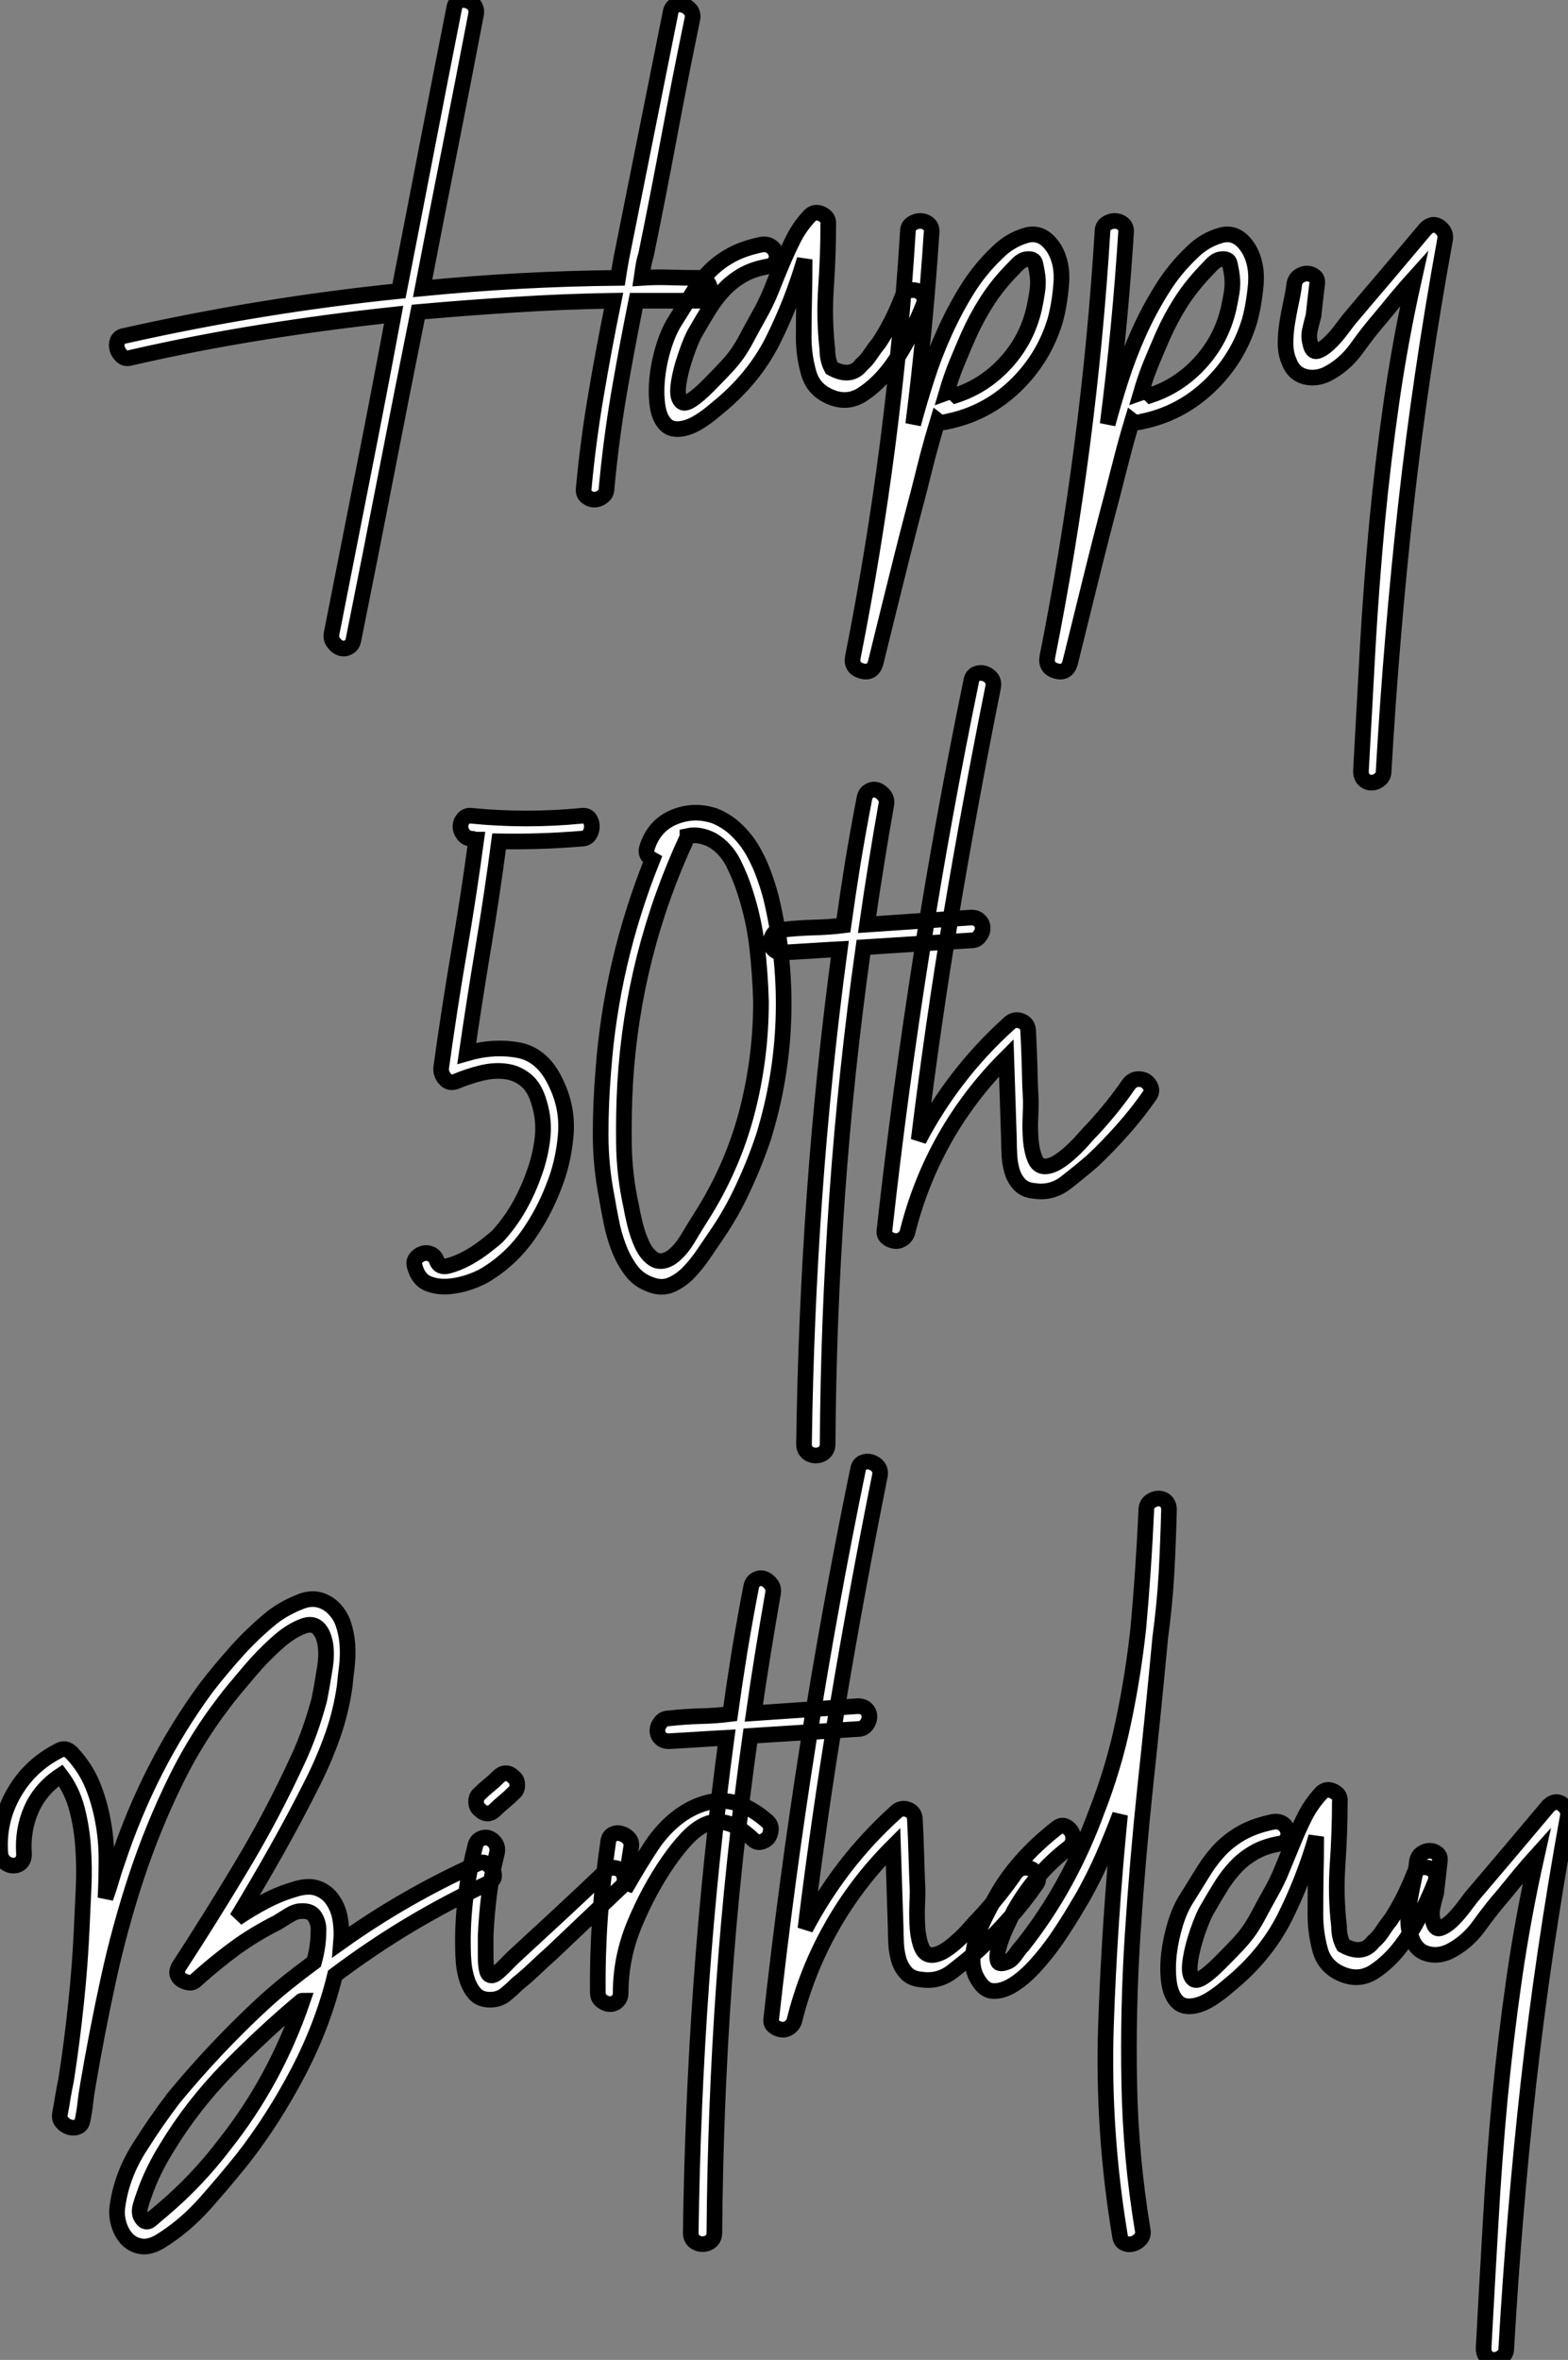
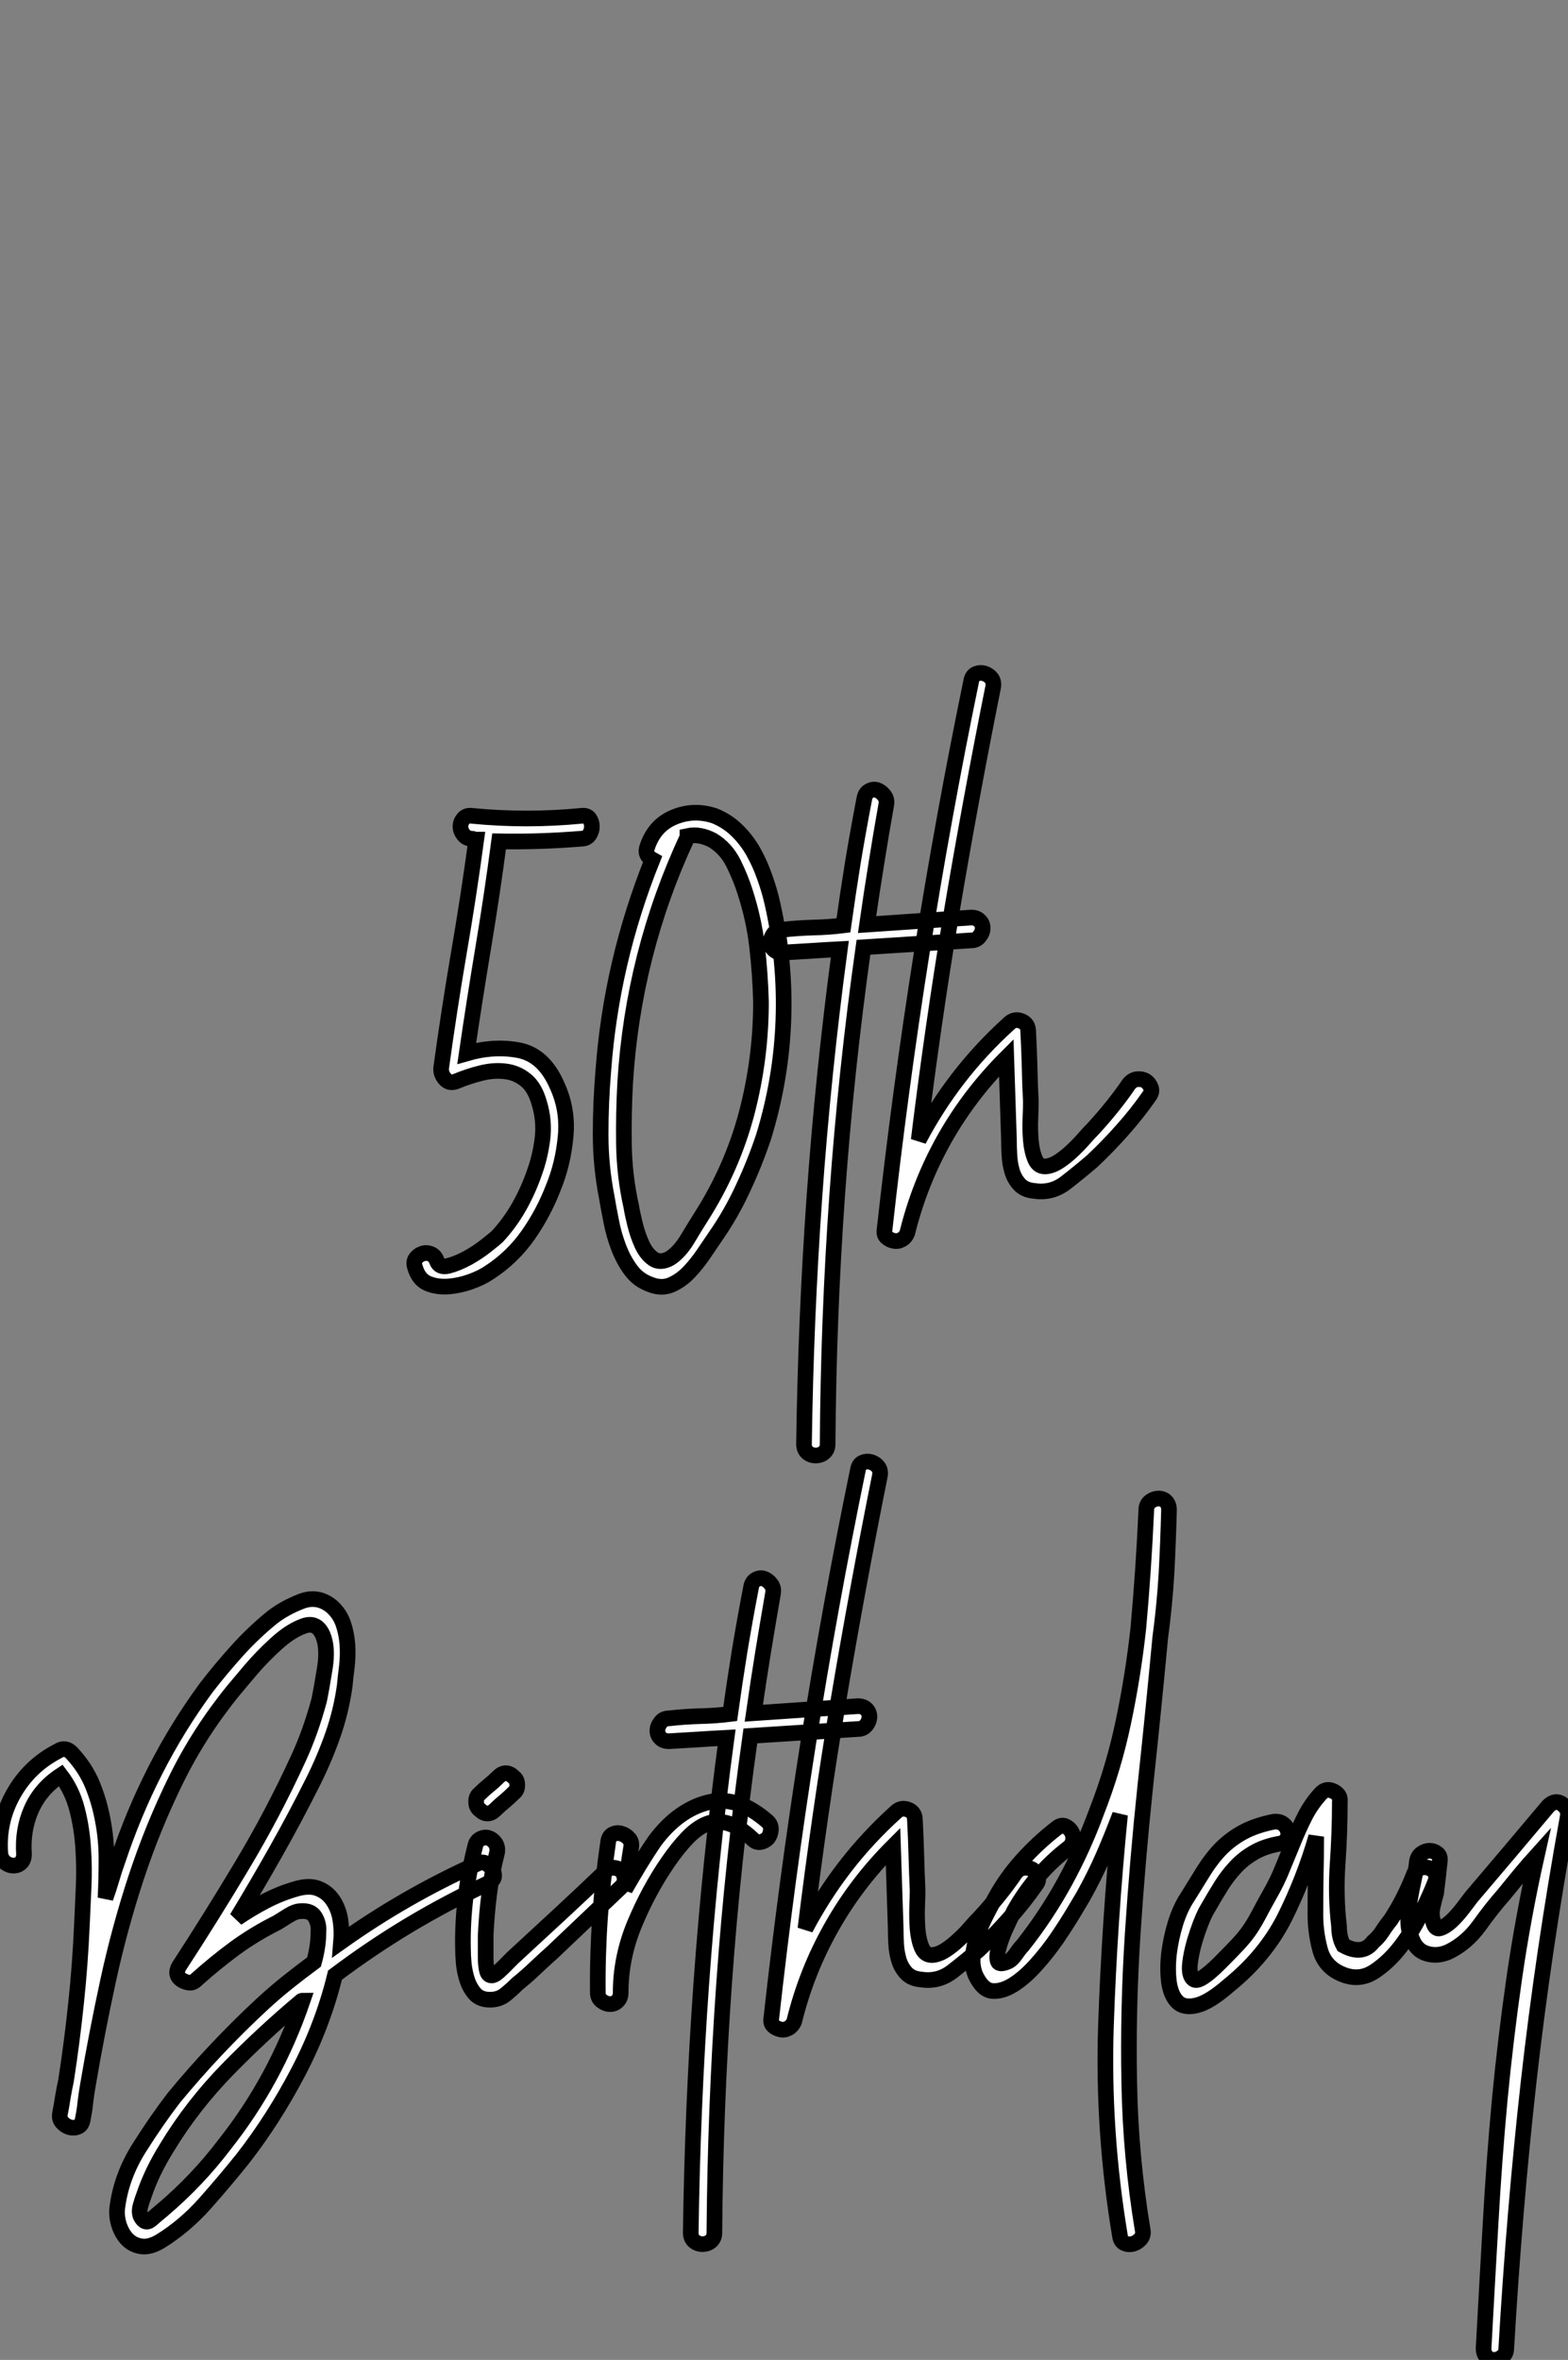
<svg xmlns="http://www.w3.org/2000/svg" viewBox="-0.024 -29.24 100.23 150.82">
  <rect x="-0.024" y="-29.24" width="100.23" height="150.82" fill="#808080" stroke="none" />
-   <path d="M44.63-11.48L44.63-11.48Q44.97-11.48 45.16-11.26Q45.36-11.03 45.36-10.75Q45.36-10.47 45.16-10.25Q44.97-10.02 44.63-10.02L44.63-10.02L40.65-10.02Q40.04-7 39.53-4.03Q39.03-1.06 38.75 1.96L38.75 1.96Q38.75 2.30 38.50 2.49Q38.25 2.69 37.97 2.69Q37.69 2.69 37.46 2.49Q37.24 2.30 37.29 1.96L37.29 1.96Q37.57-1.06 38.08-4.03Q38.58-7 39.20-10.02L39.20-10.02Q36.01-9.97 32.93-9.77Q29.85-9.58 26.71-9.30L26.71-9.30Q25.65-4.03 24.64 1.18Q23.63 6.38 22.57 11.65L22.57 11.65Q22.51 11.98 22.26 12.12Q22.01 12.26 21.75 12.18Q21.50 12.10 21.31 11.84Q21.11 11.59 21.17 11.26L21.17 11.26Q22.17 6.16 23.18 1.06Q24.19-4.03 25.14-9.13L25.14-9.13Q20.94-8.68 16.74-8.01Q12.54-7.34 8.34-6.38L8.34-6.38Q8.01-6.27 7.78-6.47Q7.56-6.66 7.47-6.94Q7.39-7.22 7.50-7.48Q7.61-7.73 7.95-7.78L7.95-7.78Q16.69-9.74 25.48-10.64L25.48-10.64Q26.37-15.18 27.24-19.68Q28.11-24.19 29.01-28.73L29.01-28.73Q29.06-29.06 29.31-29.18Q29.57-29.29 29.85-29.20Q30.13-29.12 30.29-28.90Q30.46-28.67 30.41-28.34L30.41-28.34Q29.57-23.97 28.70-19.57Q27.83-15.18 26.99-10.81L26.99-10.81Q33.21-11.42 39.48-11.48L39.48-11.48Q39.53-11.82 39.59-12.15Q39.65-12.49 39.70-12.77L39.70-12.77Q40.49-16.69 41.27-20.61Q42.05-24.53 42.84-28.45L42.84-28.45Q42.89-28.78 43.15-28.90Q43.40-29.01 43.65-28.92Q43.90-28.84 44.10-28.62Q44.29-28.39 44.24-28.06L44.24-28.06Q43.45-24.25 42.75-20.50Q42.05-16.74 41.27-12.94L41.27-12.94Q41.16-12.60 41.10-12.24Q41.05-11.87 40.99-11.48L40.99-11.48Q41.89-11.54 42.78-11.51Q43.68-11.48 44.63-11.48ZM57.62-10.19L57.62-10.19Q57.73-10.53 58.01-10.64Q58.29-10.75 58.57-10.67Q58.85-10.58 58.99-10.36Q59.13-10.14 59.02-9.80L59.02-9.80Q58.74-9.07 58.18-7.90Q57.62-6.72 56.84-5.68Q56.05-4.65 55.10-4.03Q54.15-3.42 53.09-3.86L53.09-3.86Q51.97-4.31 51.66-5.43Q51.35-6.55 51.35-7.67L51.35-7.67Q51.35-8.96 51.38-10.16Q51.41-11.37 51.41-12.66L51.41-12.66Q50.62-9.97 49.39-7.50Q48.16-5.04 45.81-3.14L45.81-3.14Q44.57-2.07 43.76-1.88Q42.95-1.68 42.53-2.10Q42.11-2.52 42.00-3.36Q41.89-4.20 42.00-5.18Q42.11-6.16 42.42-7.14Q42.73-8.12 43.17-8.79L43.17-8.79Q43.73-9.69 44.24-10.50Q44.74-11.31 45.36-11.93Q45.97-12.54 46.76-12.96Q47.54-13.38 48.66-13.61L48.66-13.61Q49.00-13.66 49.25-13.50Q49.50-13.33 49.59-13.05Q49.67-12.77 49.53-12.52Q49.39-12.26 49.05-12.21L49.05-12.21Q48.10-12.04 47.43-11.65Q46.76-11.26 46.25-10.72Q45.75-10.19 45.33-9.52Q44.91-8.85 44.46-8.06L44.46-8.06Q44.18-7.62 43.82-6.55Q43.45-5.49 43.34-4.62Q43.23-3.75 43.59-3.53Q43.96-3.30 45.25-4.59L45.25-4.59Q45.97-5.32 46.39-5.77Q46.81-6.22 47.12-6.66Q47.43-7.11 47.71-7.64Q47.99-8.18 48.49-9.07L48.49-9.07Q48.94-9.86 49.28-10.70Q49.61-11.54 49.95-12.35Q50.29-13.16 50.68-13.94Q51.07-14.73 51.69-15.40L51.69-15.40Q52.02-15.79 52.50-15.57Q52.97-15.34 52.92-14.90L52.92-14.90Q52.92-12.94 52.78-10.92Q52.64-8.90 52.86-6.94L52.86-6.94Q52.86-6.22 53.14-5.71L53.14-5.71Q54.37-5.04 55.05-5.94L55.05-5.94Q55.38-6.22 55.63-6.61Q55.89-7 56.17-7.34L56.17-7.34Q57.01-8.62 57.62-10.19ZM63.73-13.10L63.73-13.10Q64.51-13.89 65.57-14.20Q66.64-14.50 67.37-13.33L67.37-13.33Q67.93-12.38 67.81-11.06Q67.70-9.74 67.42-8.74L67.42-8.74Q66.69-6.33 64.85-4.56Q63.00-2.80 60.53-2.30L60.53-2.30Q60.14-2.18 59.92-2.35L59.92-2.35Q59.58-1.23 59.27-0.06Q58.97 1.12 58.69 2.24L58.69 2.24Q57.96 4.98 57.29 7.70Q56.61 10.42 55.94 13.16L55.94 13.16Q55.72 13.83 55.05 13.64Q54.37 13.44 54.49 12.77L54.49 12.77Q57.17-0.73 58.01-14.45L58.01-14.45Q58.01-14.78 58.27-14.95Q58.52-15.12 58.80-15.12Q59.08-15.12 59.30-14.95Q59.53-14.78 59.53-14.45L59.53-14.45Q59.13-8.29 58.35-2.13L58.35-2.13Q58.74-3.58 59.22-5.07Q59.69-6.55 60.34-7.98Q60.98-9.41 61.79-10.72Q62.61-12.04 63.73-13.10ZM66.08-9.52L66.08-9.52Q66.19-10.02 66.27-10.56Q66.36-11.09 66.30-11.59L66.30-11.59Q66.25-11.98 66.16-12.38Q66.08-12.77 65.52-12.66L65.52-12.66Q65.24-12.60 64.93-12.26Q64.62-11.93 64.45-11.76L64.45-11.76Q63.61-10.86 63.00-9.88Q62.38-8.90 61.88-7.78L61.88-7.78Q61.49-6.89 61.12-5.99Q60.76-5.10 60.48-4.14L60.48-4.14Q60.81-4.26 61.09-3.98L61.09-3.98Q62.94-4.59 64.29-6.08Q65.63-7.56 66.08-9.52ZM76.16-13.10L76.16-13.10Q76.94-13.89 78.01-14.20Q79.07-14.50 79.80-13.33L79.80-13.33Q80.36-12.38 80.25-11.06Q80.13-9.74 79.85-8.74L79.85-8.74Q79.13-6.33 77.28-4.56Q75.43-2.80 72.97-2.30L72.97-2.30Q72.57-2.18 72.35-2.35L72.35-2.35Q72.01-1.23 71.71-0.06Q71.40 1.12 71.12 2.24L71.12 2.24Q70.39 4.98 69.72 7.70Q69.05 10.42 68.37 13.16L68.37 13.16Q68.15 13.83 67.48 13.64Q66.81 13.44 66.92 12.77L66.92 12.77Q69.61-0.73 70.45-14.45L70.45-14.45Q70.45-14.78 70.70-14.95Q70.95-15.12 71.23-15.12Q71.51-15.12 71.73-14.95Q71.96-14.78 71.96-14.45L71.96-14.45Q71.57-8.29 70.78-2.13L70.78-2.13Q71.17-3.58 71.65-5.07Q72.13-6.55 72.77-7.98Q73.41-9.41 74.23-10.72Q75.04-12.04 76.16-13.10ZM78.51-9.52L78.51-9.52Q78.62-10.02 78.71-10.56Q78.79-11.09 78.73-11.59L78.73-11.59Q78.68-11.98 78.59-12.38Q78.51-12.77 77.95-12.66L77.95-12.66Q77.67-12.60 77.36-12.26Q77.05-11.93 76.89-11.76L76.89-11.76Q76.05-10.86 75.43-9.88Q74.81-8.90 74.31-7.78L74.31-7.78Q73.92-6.89 73.55-5.99Q73.19-5.10 72.91-4.14L72.91-4.14Q73.25-4.26 73.53-3.98L73.53-3.98Q75.37-4.59 76.72-6.08Q78.06-7.56 78.51-9.52ZM91.11-14.62L91.11-14.62Q91.56-15.06 92.01-14.73Q92.45-14.39 92.34-13.89L92.34-13.89Q90.77-5.26 89.85 3.00Q88.93 11.26 88.42 20.05L88.42 20.05Q88.42 20.38 88.17 20.58Q87.92 20.78 87.64 20.78Q87.36 20.78 87.16 20.58Q86.97 20.38 86.97 20.05L86.97 20.05Q87.19 15.96 87.41 12.01Q87.64 8.06 88.00 4.17Q88.37 0.28 88.93-3.61Q89.49-7.50 90.38-11.48L90.38-11.48Q89.82-10.86 89.29-10.22Q88.76-9.58 88.25-8.96L88.25-8.96Q87.47-8.06 86.69-6.97Q85.90-5.88 84.78-5.32L84.78-5.32Q84.05-4.98 83.35-5.18Q82.65-5.38 82.37-6.16L82.37-6.16Q82.15-6.66 82.15-7.31Q82.15-7.95 82.26-8.62Q82.37-9.30 82.51-9.94Q82.65-10.58 82.71-11.09L82.71-11.09Q82.77-11.42 83.02-11.59Q83.27-11.76 83.52-11.76Q83.77-11.76 84.00-11.59Q84.22-11.42 84.17-11.09L84.17-11.09Q84.11-10.58 84.05-10.08Q84.00-9.58 83.94-9.07L83.94-9.07Q83.83-8.68 83.72-8.20Q83.61-7.73 83.72-7.34L83.72-7.34Q83.83-6.72 84.17-6.80Q84.50-6.89 84.89-7.25Q85.29-7.62 85.65-8.09Q86.01-8.57 86.18-8.79L86.18-8.79Q87.41-10.25 88.65-11.70Q89.88-13.16 91.11-14.62Z" fill="white" stroke="black" transform="scale(1,1)" />
  <path d="M37.14 22.90L37.14 22.90Q37.48 22.85 37.65 23.07Q37.81 23.30 37.81 23.58Q37.81 23.86 37.65 24.11Q37.48 24.36 37.14 24.36L37.14 24.36Q34.45 24.58 31.88 24.53L31.88 24.53Q31.43 27.94 30.87 31.30Q30.31 34.66 29.81 38.08L29.81 38.08Q31.54 37.58 33.14 37.88Q34.73 38.19 35.57 40.10L35.57 40.10Q36.30 41.66 36.13 43.40Q35.97 45.14 35.35 46.65L35.35 46.65Q34.73 48.27 33.73 49.70Q32.72 51.13 31.26 52.08L31.26 52.08Q30.76 52.42 30.06 52.67Q29.36 52.92 28.63 52.98Q27.90 53.03 27.31 52.78Q26.73 52.53 26.50 51.74L26.50 51.74Q26.39 51.41 26.56 51.18Q26.73 50.96 26.98 50.88Q27.23 50.79 27.51 50.90Q27.79 51.02 27.90 51.35L27.90 51.35Q28.07 51.80 28.63 51.66Q29.19 51.52 29.86 51.16Q30.53 50.79 31.09 50.34Q31.65 49.90 31.77 49.78L31.77 49.78Q32.55 48.94 33.14 47.91Q33.73 46.87 34.12 45.75L34.12 45.75Q34.51 44.69 34.65 43.54Q34.79 42.39 34.45 41.27L34.45 41.27Q34.17 40.26 33.59 39.79Q33.00 39.31 32.27 39.23Q31.54 39.14 30.73 39.34Q29.92 39.54 29.13 39.87L29.13 39.87Q28.69 40.04 28.41 39.70Q28.13 39.37 28.18 38.98L28.18 38.98Q28.69 35.28 29.30 31.70Q29.92 28.11 30.42 24.42L30.42 24.42Q30.31 24.42 30.25 24.39Q30.20 24.36 30.14 24.36L30.14 24.36Q29.81 24.36 29.61 24.11Q29.41 23.86 29.41 23.58Q29.41 23.30 29.61 23.07Q29.81 22.85 30.14 22.90L30.14 22.90Q33.61 23.24 37.14 22.90ZM45.65 22.90L45.65 22.90Q46.49 23.24 47.11 23.86Q47.73 24.47 48.15 25.23Q48.57 25.98 48.87 26.85Q49.18 27.72 49.35 28.50L49.35 28.50Q50.19 32.20 50.05 35.98Q49.91 39.76 48.79 43.40L48.79 43.40Q48.23 45.08 47.47 46.70Q46.72 48.33 45.71 49.78L45.71 49.78Q45.37 50.29 44.95 50.90Q44.53 51.52 44.03 52.05Q43.53 52.58 42.91 52.86Q42.29 53.14 41.57 52.86L41.57 52.86Q40.78 52.58 40.31 51.94Q39.83 51.30 39.52 50.48Q39.21 49.67 39.05 48.83Q38.88 47.99 38.77 47.32L38.77 47.32Q38.37 45.30 38.37 43.26Q38.37 41.22 38.54 39.20L38.54 39.20Q39.05 32.26 41.68 25.70L41.68 25.70Q41.17 25.42 41.34 24.92L41.34 24.92Q41.79 23.52 43.05 22.99Q44.31 22.46 45.65 22.90ZM44.81 48.50L44.81 48.50Q46.77 45.42 47.70 41.92Q48.62 38.42 48.62 34.78L48.62 34.78Q48.57 32.98 48.37 31.25Q48.17 29.51 47.61 27.78L47.61 27.78Q47.33 26.88 46.86 25.93Q46.38 24.98 45.54 24.47L45.54 24.47Q44.70 24.02 43.92 24.19L43.92 24.19L43.92 24.25Q40.45 31.70 39.94 39.93L39.94 39.93Q39.83 41.89 39.86 43.90Q39.89 45.92 40.33 47.88L40.33 47.88Q40.39 48.27 40.56 48.97Q40.73 49.67 41.01 50.29Q41.29 50.90 41.73 51.21Q42.18 51.52 42.80 51.18L42.80 51.18Q43.41 50.79 43.92 49.95Q44.42 49.11 44.81 48.50ZM62.06 30.86L62.06 30.86Q60.33 30.97 58.62 31.08Q56.91 31.19 55.17 31.30L55.17 31.30Q54.05 39.26 53.49 47.15Q52.93 55.05 52.88 63.06L52.88 63.06Q52.88 63.39 52.65 63.59Q52.43 63.78 52.12 63.78Q51.81 63.78 51.59 63.59Q51.37 63.39 51.37 63.06L51.37 63.06Q51.48 55.05 52.04 47.18Q52.60 39.31 53.66 31.42L53.66 31.42Q52.71 31.47 51.81 31.53Q50.92 31.58 49.97 31.64L49.97 31.64Q49.63 31.64 49.43 31.44Q49.24 31.25 49.24 30.97Q49.24 30.69 49.43 30.44Q49.63 30.18 49.97 30.18L49.97 30.18Q50.92 30.07 51.93 30.04Q52.93 30.02 53.89 29.90L53.89 29.90Q54.17 27.89 54.50 25.84Q54.84 23.80 55.23 21.78L55.23 21.78Q55.29 21.45 55.54 21.31Q55.79 21.17 56.04 21.25Q56.29 21.34 56.49 21.59Q56.69 21.84 56.63 22.18L56.63 22.18Q56.29 24.08 55.99 25.98Q55.68 27.89 55.40 29.85L55.40 29.85Q57.08 29.74 58.76 29.62Q60.44 29.51 62.06 29.40L62.06 29.40Q62.40 29.40 62.59 29.60Q62.79 29.79 62.79 30.07Q62.79 30.35 62.59 30.60Q62.40 30.86 62.06 30.86ZM72.14 40.04L72.14 40.04Q72.37 39.76 72.67 39.73Q72.98 39.70 73.21 39.84Q73.43 39.98 73.54 40.26Q73.65 40.54 73.43 40.82L73.43 40.82Q72.65 41.94 71.72 42.98Q70.80 44.02 69.79 44.97L69.79 44.97Q69.01 45.64 68.11 46.34Q67.21 47.04 66.09 46.87L66.09 46.87Q65.48 46.82 65.14 46.45Q64.81 46.09 64.67 45.61Q64.53 45.14 64.50 44.60Q64.47 44.07 64.47 43.57L64.47 43.57L64.30 38.36Q61.95 40.71 60.35 43.54Q58.76 46.37 57.97 49.56L57.97 49.56Q57.86 49.84 57.61 49.98Q57.36 50.12 57.11 50.06Q56.85 50.01 56.66 49.84Q56.46 49.67 56.52 49.34L56.52 49.34Q58.48 31.64 62.06 14.28L62.06 14.28Q62.12 13.94 62.37 13.83Q62.62 13.72 62.90 13.80Q63.18 13.89 63.35 14.11Q63.52 14.34 63.46 14.67L63.46 14.67Q62.01 21.90 60.80 29.09Q59.60 36.29 58.70 43.62L58.70 43.62Q59.82 41.50 61.25 39.65Q62.68 37.80 64.47 36.18L64.47 36.18Q64.81 35.84 65.25 36.01Q65.70 36.18 65.70 36.68L65.70 36.68Q65.76 37.80 65.79 38.92Q65.81 40.04 65.87 41.16L65.87 41.16Q65.87 41.55 65.84 42.25Q65.81 42.95 65.87 43.65Q65.93 44.35 66.15 44.86Q66.37 45.36 66.88 45.30L66.88 45.30Q67.27 45.25 67.69 44.97Q68.11 44.69 68.50 44.32Q68.89 43.96 69.23 43.57Q69.57 43.18 69.85 42.90L69.85 42.90Q71.19 41.44 72.14 40.04Z" fill="white" stroke="black" transform="scale(1,1)" />
  <path d="M30.46 89.88L30.46 89.88Q30.80 89.71 31.05 89.85Q31.30 89.99 31.44 90.22Q31.58 90.44 31.56 90.69Q31.53 90.94 31.19 91.11L31.19 91.11Q28.56 92.34 26.12 93.80Q23.69 95.26 21.39 96.99L21.39 96.99Q20.61 100.18 19.04 103.18Q17.47 106.18 15.51 108.70L15.51 108.70Q14.39 110.10 13.08 111.58Q11.76 113.06 10.19 114.02L10.19 114.02Q9.52 114.41 8.99 114.32Q8.46 114.24 8.09 113.85Q7.73 113.46 7.56 112.87Q7.39 112.28 7.50 111.66L7.50 111.66Q7.78 109.76 8.88 108.02Q9.97 106.29 11.09 104.83L11.09 104.83Q13.72 101.64 16.74 98.84L16.74 98.84Q17.53 98.11 18.37 97.44Q19.21 96.77 20.05 96.15L20.05 96.15Q20.33 95.14 20.33 94.25L20.33 94.25Q20.38 93.74 20.13 93.30Q19.88 92.85 19.21 92.90L19.21 92.90Q18.87 92.90 18.42 93.18Q17.98 93.46 17.70 93.63L17.70 93.63Q16.24 94.36 14.98 95.28Q13.72 96.21 12.54 97.27L12.54 97.27Q12.32 97.50 12.07 97.47Q11.82 97.44 11.59 97.30Q11.37 97.16 11.31 96.94Q11.26 96.71 11.42 96.43L11.42 96.43Q13.50 93.24 15.46 89.96Q17.42 86.69 19.04 83.16L19.04 83.16Q19.82 81.48 20.38 79.41L20.38 79.41Q20.55 78.57 20.75 77.31Q20.94 76.05 20.61 75.26L20.61 75.26Q20.22 74.37 19.38 74.68Q18.54 74.98 17.64 75.80Q16.74 76.61 15.96 77.53Q15.18 78.46 14.90 78.79L14.90 78.79Q12.71 81.48 11.23 84.50Q9.74 87.53 8.68 90.75Q7.62 93.97 6.89 97.33Q6.16 100.69 5.60 103.99L5.60 103.99Q5.49 104.61 5.43 105.14Q5.38 105.67 5.26 106.23L5.26 106.23Q5.21 106.57 4.96 106.68Q4.70 106.79 4.42 106.71Q4.14 106.62 3.95 106.40Q3.75 106.18 3.81 105.84L3.81 105.84Q3.92 105.28 4.00 104.75Q4.09 104.22 4.20 103.71L4.20 103.71Q4.59 101.19 4.84 98.76Q5.10 96.32 5.21 93.80L5.21 93.80Q5.26 92.68 5.32 91.39Q5.38 90.10 5.29 88.84Q5.21 87.58 4.90 86.38Q4.59 85.18 3.86 84.22L3.86 84.22Q2.58 85.06 1.99 86.38Q1.40 87.70 1.51 89.26L1.51 89.26Q1.51 89.60 1.32 89.80Q1.12 89.99 0.84 89.99Q0.56 89.99 0.31 89.80Q0.06 89.60 0 89.26L0 89.26Q-0.17 87.19 0.84 85.40Q1.85 83.61 3.70 82.66L3.70 82.66Q4.14 82.38 4.54 82.77L4.54 82.77Q5.43 83.72 5.88 84.81Q6.33 85.90 6.55 87.11Q6.78 88.31 6.78 89.57Q6.78 90.83 6.72 92.06L6.72 92.06Q6.94 91.45 7.11 90.86Q7.28 90.27 7.50 89.66L7.50 89.66Q8.51 86.63 9.91 83.89Q11.31 81.14 13.16 78.62L13.16 78.62Q14.11 77.39 15.15 76.24Q16.18 75.10 17.36 74.14L17.36 74.14Q18.14 73.53 19.21 73.11Q20.27 72.69 21.17 73.42L21.17 73.42Q21.67 73.86 21.90 74.48Q22.12 75.10 22.18 75.82Q22.23 76.55 22.15 77.25Q22.06 77.95 22.01 78.51L22.01 78.51Q21.78 80.14 21.25 81.65Q20.72 83.16 19.99 84.62L19.99 84.62Q18.87 86.86 17.64 89.04Q16.41 91.22 15.12 93.35L15.12 93.35Q16.02 92.74 16.94 92.26Q17.86 91.78 18.82 91.50L18.82 91.50Q19.71 91.22 20.30 91.45Q20.89 91.67 21.25 92.20Q21.62 92.74 21.73 93.44Q21.84 94.14 21.78 94.86L21.78 94.86Q25.87 91.95 30.46 89.88ZM14.34 107.80L14.34 107.80Q17.58 103.71 19.32 98.62L19.32 98.62Q19.26 98.62 19.26 98.64Q19.26 98.67 19.21 98.67L19.21 98.67Q16.80 100.69 14.53 103.01Q12.26 105.34 10.64 108.02L10.64 108.02Q9.69 109.54 9.18 111.05L9.18 111.05Q9.07 111.33 8.96 111.72Q8.85 112.11 8.96 112.39L8.96 112.39Q9.24 112.95 9.63 112.62Q10.02 112.28 10.36 112L10.36 112Q12.60 110.10 14.34 107.80ZM38.70 90.33L38.70 90.33Q38.92 90.10 39.23 90.13Q39.54 90.16 39.70 90.33Q39.87 90.50 39.90 90.80Q39.93 91.11 39.70 91.34L39.70 91.34Q38.58 92.40 37.49 93.44Q36.40 94.47 35.28 95.54L35.28 95.54Q34.72 96.04 34.19 96.54Q33.66 97.05 33.04 97.55L33.04 97.55Q32.65 97.94 32.26 98.25Q31.86 98.56 31.30 98.56L31.30 98.56Q30.69 98.56 30.35 98.20Q30.02 97.83 29.85 97.33Q29.68 96.82 29.62 96.26Q29.57 95.70 29.57 95.26L29.57 95.26Q29.51 92.06 30.35 88.76L30.35 88.76Q30.41 88.42 30.69 88.28Q30.97 88.14 31.22 88.23Q31.47 88.31 31.64 88.56Q31.81 88.82 31.75 89.15L31.75 89.15Q31.42 90.44 31.25 91.78Q31.08 93.13 31.02 94.47L31.02 94.47Q31.02 94.58 31.02 94.98Q31.02 95.37 31.02 95.82Q31.02 96.26 31.08 96.60Q31.14 96.94 31.30 96.99L31.30 96.99Q31.47 97.05 31.67 96.91Q31.86 96.77 32.06 96.57Q32.26 96.38 32.45 96.18Q32.65 95.98 32.76 95.87L32.76 95.87Q34.27 94.47 35.76 93.10Q37.24 91.73 38.70 90.33ZM31.64 86.41L31.64 86.41Q31.14 86.91 30.63 86.41L30.63 86.41Q30.41 86.24 30.41 85.90Q30.41 85.57 30.63 85.40L30.63 85.40Q30.91 85.12 31.22 84.87Q31.53 84.62 31.81 84.34L31.81 84.34Q32.31 83.83 32.82 84.34L32.82 84.34Q33.04 84.50 33.04 84.84Q33.04 85.18 32.82 85.34L32.82 85.34Q32.54 85.62 32.23 85.88Q31.92 86.13 31.64 86.41ZM49.06 87.19L49.06 87.19Q49.28 87.42 49.25 87.72Q49.22 88.03 49.06 88.23Q48.89 88.42 48.61 88.48Q48.33 88.54 48.10 88.31L48.10 88.31Q47.21 87.47 46.48 87.28Q45.75 87.08 45.14 87.33Q44.52 87.58 43.90 88.23Q43.29 88.87 42.67 89.77L42.67 89.77Q41.44 91.56 40.54 93.72Q39.65 95.87 39.65 98.11L39.65 98.11Q39.65 98.45 39.45 98.64Q39.26 98.84 38.98 98.84Q38.70 98.84 38.44 98.64Q38.19 98.45 38.19 98.11L38.19 98.11Q38.14 93.30 38.86 88.42L38.86 88.42Q38.92 88.09 39.17 87.98Q39.42 87.86 39.70 87.95Q39.98 88.03 40.18 88.26Q40.38 88.48 40.32 88.82L40.32 88.82Q40.21 89.49 40.12 90.16Q40.04 90.83 39.93 91.50L39.93 91.50Q40.38 90.72 40.85 89.94Q41.33 89.15 41.83 88.42L41.83 88.42Q43.29 86.46 45.19 85.96Q47.10 85.46 49.06 87.19ZM54.82 81.26L54.82 81.26Q53.09 81.37 51.38 81.48Q49.67 81.59 47.94 81.70L47.94 81.70Q46.82 89.66 46.26 97.55Q45.70 105.45 45.64 113.46L45.64 113.46Q45.64 113.79 45.42 113.99Q45.19 114.18 44.88 114.18Q44.58 114.18 44.35 113.99Q44.13 113.79 44.13 113.46L44.13 113.46Q44.24 105.45 44.80 97.58Q45.36 89.71 46.42 81.82L46.42 81.82Q45.47 81.87 44.58 81.93Q43.68 81.98 42.73 82.04L42.73 82.04Q42.39 82.04 42.20 81.84Q42.00 81.65 42.00 81.37Q42.00 81.09 42.20 80.84Q42.39 80.58 42.73 80.58L42.73 80.58Q43.68 80.47 44.69 80.44Q45.70 80.42 46.65 80.30L46.65 80.30Q46.93 78.29 47.26 76.24Q47.60 74.20 47.99 72.18L47.99 72.18Q48.05 71.85 48.30 71.71Q48.55 71.57 48.80 71.65Q49.06 71.74 49.25 71.99Q49.45 72.24 49.39 72.58L49.39 72.58Q49.06 74.48 48.75 76.38Q48.44 78.29 48.16 80.25L48.16 80.25Q49.84 80.14 51.52 80.02Q53.20 79.91 54.82 79.80L54.82 79.80Q55.16 79.80 55.36 80.00Q55.55 80.19 55.55 80.47Q55.55 80.75 55.36 81.00Q55.16 81.26 54.82 81.26ZM64.90 90.44L64.90 90.44Q65.13 90.16 65.44 90.13Q65.74 90.10 65.97 90.24Q66.19 90.38 66.30 90.66Q66.42 90.94 66.19 91.22L66.19 91.22Q65.41 92.34 64.48 93.38Q63.56 94.42 62.55 95.37L62.55 95.37Q61.77 96.04 60.87 96.74Q59.98 97.44 58.86 97.27L58.86 97.27Q58.24 97.22 57.90 96.85Q57.57 96.49 57.43 96.01Q57.29 95.54 57.26 95.00Q57.23 94.47 57.23 93.97L57.23 93.97L57.06 88.76Q54.71 91.11 53.12 93.94Q51.52 96.77 50.74 99.96L50.74 99.96Q50.62 100.24 50.37 100.38Q50.12 100.52 49.87 100.46Q49.62 100.41 49.42 100.24Q49.22 100.07 49.28 99.74L49.28 99.74Q51.24 82.04 54.82 64.68L54.82 64.68Q54.88 64.34 55.13 64.23Q55.38 64.12 55.66 64.20Q55.94 64.29 56.11 64.51Q56.28 64.74 56.22 65.07L56.22 65.07Q54.77 72.30 53.56 79.49Q52.36 86.69 51.46 94.02L51.46 94.02Q52.58 91.90 54.01 90.05Q55.44 88.20 57.23 86.58L57.23 86.58Q57.57 86.24 58.02 86.41Q58.46 86.58 58.46 87.08L58.46 87.08Q58.52 88.20 58.55 89.32Q58.58 90.44 58.63 91.56L58.63 91.56Q58.63 91.95 58.60 92.65Q58.58 93.35 58.63 94.05Q58.69 94.75 58.91 95.26Q59.14 95.76 59.64 95.70L59.64 95.70Q60.03 95.65 60.45 95.37Q60.87 95.09 61.26 94.72Q61.66 94.36 61.99 93.97Q62.33 93.58 62.61 93.30L62.61 93.30Q63.95 91.84 64.90 90.44ZM74.70 67.26L74.70 67.26Q74.65 69.27 74.54 71.32Q74.42 73.36 74.14 75.43L74.14 75.43Q73.70 80.14 73.19 84.87Q72.69 89.60 72.38 94.36Q72.07 99.12 72.16 103.85Q72.24 108.58 73.02 113.29L73.02 113.29Q73.08 113.62 72.88 113.85Q72.69 114.07 72.41 114.16Q72.13 114.24 71.88 114.13Q71.62 114.02 71.57 113.68L71.57 113.68Q70.45 106.96 70.67 100.24Q70.90 93.52 71.57 86.74L71.57 86.74Q71.06 88.09 70.50 89.38Q69.94 90.66 69.22 91.95L69.22 91.95Q69.05 92.23 68.60 92.99Q68.15 93.74 67.54 94.64Q66.92 95.54 66.19 96.35Q65.46 97.16 64.74 97.61Q64.01 98.06 63.39 98Q62.78 97.94 62.33 96.99L62.33 96.99Q62.10 96.43 62.16 95.79Q62.22 95.14 62.44 94.50Q62.66 93.86 62.97 93.24Q63.28 92.62 63.56 92.12L63.56 92.12Q64.29 90.78 65.30 89.66Q66.30 88.54 67.54 87.58L67.54 87.58Q67.82 87.36 68.07 87.47Q68.32 87.58 68.46 87.81Q68.60 88.03 68.57 88.34Q68.54 88.65 68.26 88.87L68.26 88.87Q66.14 90.50 64.79 92.90L64.79 92.90Q64.51 93.46 64.23 94.08Q63.95 94.70 63.78 95.37L63.78 95.37Q63.67 95.82 63.76 96.10Q63.84 96.38 64.46 96.10L64.46 96.10Q64.68 95.98 64.93 95.62Q65.18 95.26 65.35 95.09L65.35 95.09Q66.86 93.18 68.04 91.03Q69.22 88.87 70.06 86.58L70.06 86.58Q71.18 83.72 71.79 80.78Q72.41 77.84 72.74 74.82L72.74 74.82Q73.08 71.06 73.25 67.26L73.25 67.26Q73.25 66.92 73.50 66.72Q73.75 66.53 74.03 66.53Q74.31 66.53 74.51 66.72Q74.70 66.92 74.70 67.26ZM90.33 90.61L90.33 90.61Q90.44 90.27 90.72 90.16Q91 90.05 91.28 90.13Q91.56 90.22 91.70 90.44Q91.84 90.66 91.73 91L91.73 91Q91.45 91.73 90.89 92.90Q90.33 94.08 89.54 95.12Q88.76 96.15 87.81 96.77Q86.86 97.38 85.79 96.94L85.79 96.94Q84.67 96.49 84.36 95.37Q84.06 94.25 84.06 93.13L84.06 93.13Q84.06 91.84 84.08 90.64Q84.11 89.43 84.11 88.14L84.11 88.14Q83.33 90.83 82.10 93.30Q80.86 95.76 78.51 97.66L78.51 97.66Q77.28 98.73 76.47 98.92Q75.66 99.12 75.24 98.70Q74.82 98.28 74.70 97.44Q74.59 96.60 74.70 95.62Q74.82 94.64 75.12 93.66Q75.43 92.68 75.88 92.01L75.88 92.01Q76.44 91.11 76.94 90.30Q77.45 89.49 78.06 88.87Q78.68 88.26 79.46 87.84Q80.25 87.42 81.37 87.19L81.37 87.19Q81.70 87.14 81.96 87.30Q82.21 87.47 82.29 87.75Q82.38 88.03 82.24 88.28Q82.10 88.54 81.76 88.59L81.76 88.59Q80.81 88.76 80.14 89.15Q79.46 89.54 78.96 90.08Q78.46 90.61 78.04 91.28Q77.62 91.95 77.17 92.74L77.17 92.74Q76.89 93.18 76.52 94.25Q76.16 95.31 76.05 96.18Q75.94 97.05 76.30 97.27Q76.66 97.50 77.95 96.21L77.95 96.21Q78.68 95.48 79.10 95.03Q79.52 94.58 79.83 94.14Q80.14 93.69 80.42 93.16Q80.70 92.62 81.20 91.73L81.20 91.73Q81.65 90.94 81.98 90.10Q82.32 89.26 82.66 88.45Q82.99 87.64 83.38 86.86Q83.78 86.07 84.39 85.40L84.39 85.40Q84.73 85.01 85.20 85.23Q85.68 85.46 85.62 85.90L85.62 85.90Q85.62 87.86 85.48 89.88Q85.34 91.90 85.57 93.86L85.57 93.86Q85.57 94.58 85.85 95.09L85.85 95.09Q87.08 95.76 87.75 94.86L87.75 94.86Q88.09 94.58 88.34 94.19Q88.59 93.80 88.87 93.46L88.87 93.46Q89.71 92.18 90.33 90.61ZM98.95 86.18L98.95 86.18Q99.40 85.74 99.85 86.07Q100.30 86.41 100.18 86.91L100.18 86.91Q98.62 95.54 97.69 103.80Q96.77 112.06 96.26 120.85L96.26 120.85Q96.26 121.18 96.01 121.38Q95.76 121.58 95.48 121.58Q95.20 121.58 95.00 121.38Q94.81 121.18 94.81 120.85L94.81 120.85Q95.03 116.76 95.26 112.81Q95.48 108.86 95.84 104.97Q96.21 101.08 96.77 97.19Q97.33 93.30 98.22 89.32L98.22 89.32Q97.66 89.94 97.13 90.58Q96.60 91.22 96.10 91.84L96.10 91.84Q95.31 92.74 94.53 93.83Q93.74 94.92 92.62 95.48L92.62 95.48Q91.90 95.82 91.20 95.62Q90.50 95.42 90.22 94.64L90.22 94.64Q89.99 94.14 89.99 93.49Q89.99 92.85 90.10 92.18Q90.22 91.50 90.36 90.86Q90.50 90.22 90.55 89.71L90.55 89.71Q90.61 89.38 90.86 89.21Q91.11 89.04 91.36 89.04Q91.62 89.04 91.84 89.21Q92.06 89.38 92.01 89.71L92.01 89.71Q91.95 90.22 91.90 90.72Q91.84 91.22 91.78 91.73L91.78 91.73Q91.67 92.12 91.56 92.60Q91.45 93.07 91.56 93.46L91.56 93.46Q91.67 94.08 92.01 94.00Q92.34 93.91 92.74 93.55Q93.13 93.18 93.49 92.71Q93.86 92.23 94.02 92.01L94.02 92.01Q95.26 90.55 96.49 89.10Q97.72 87.64 98.95 86.18Z" fill="white" stroke="black" transform="scale(1,1)" />
</svg>